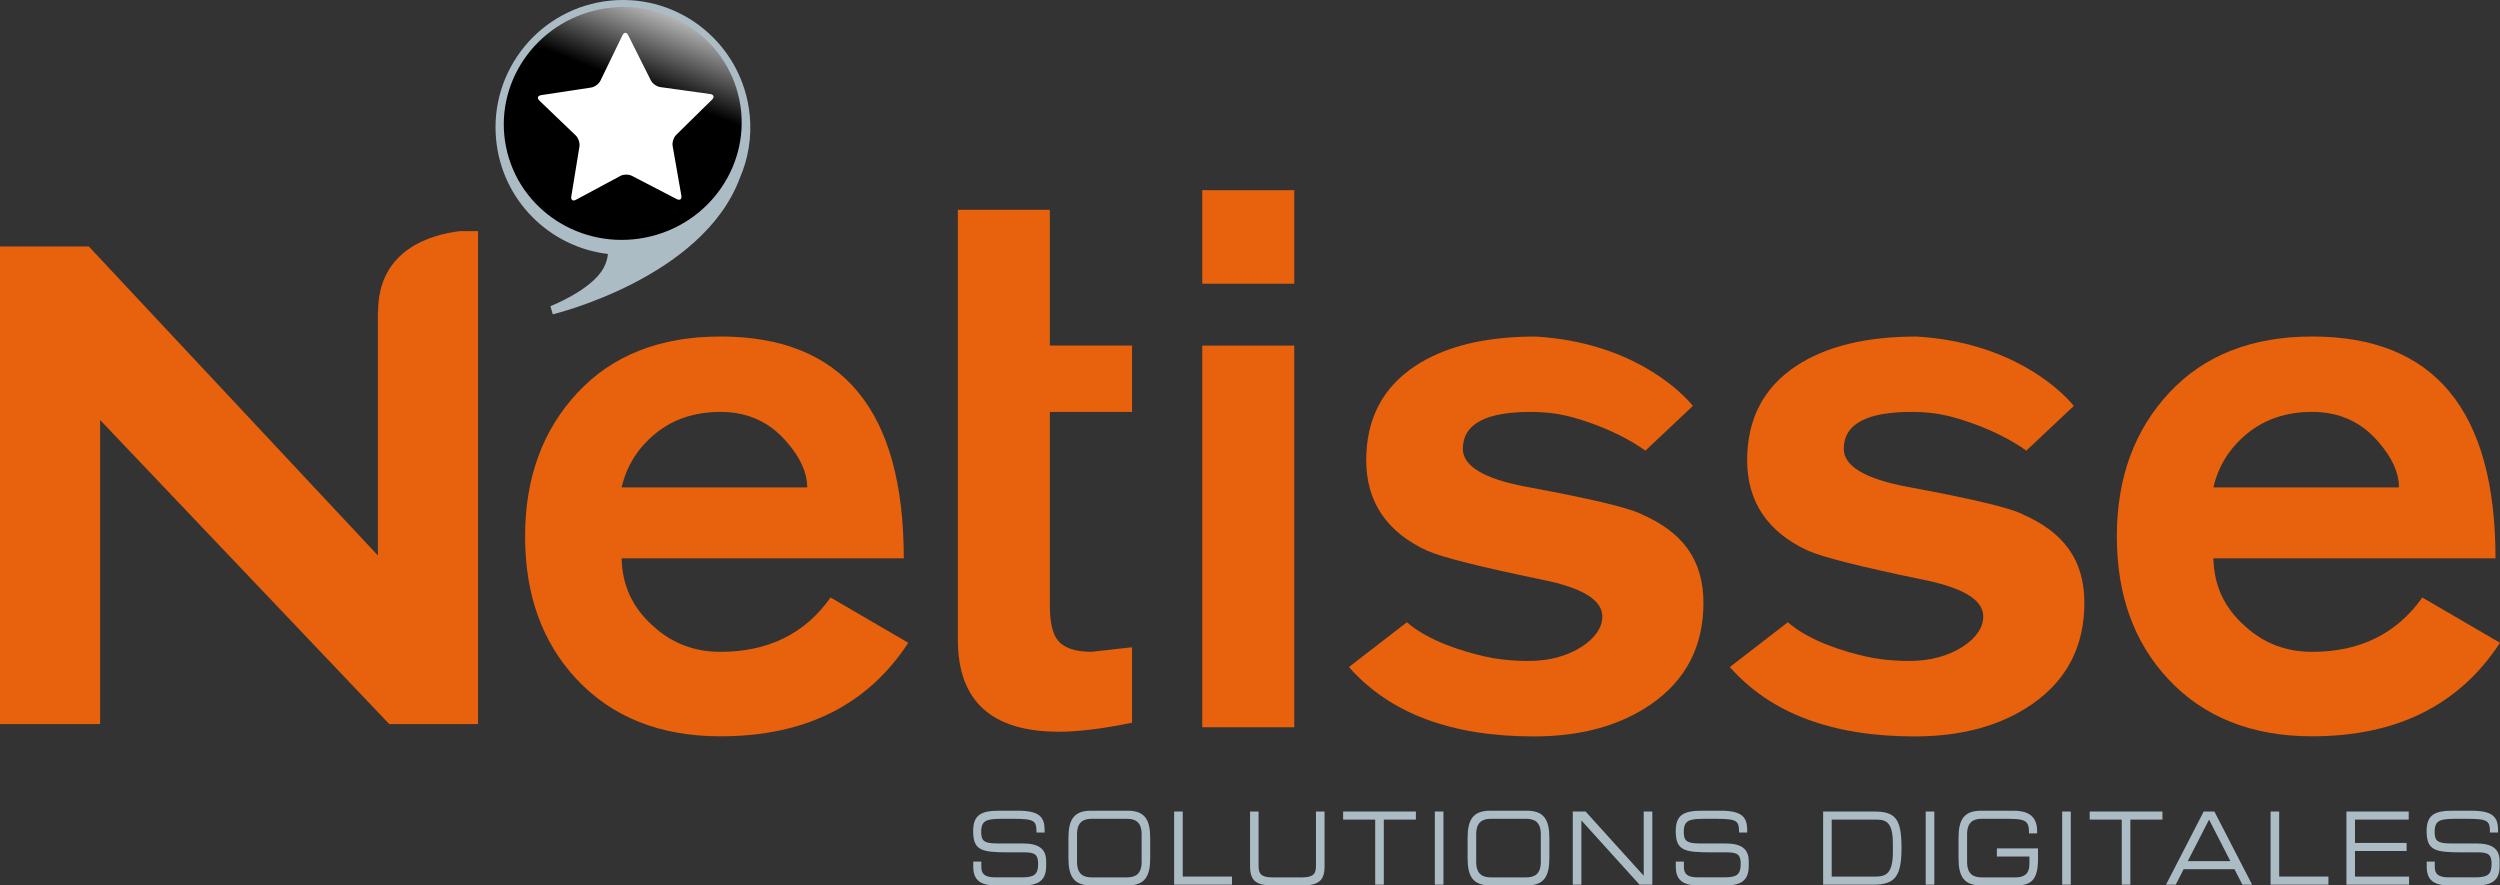
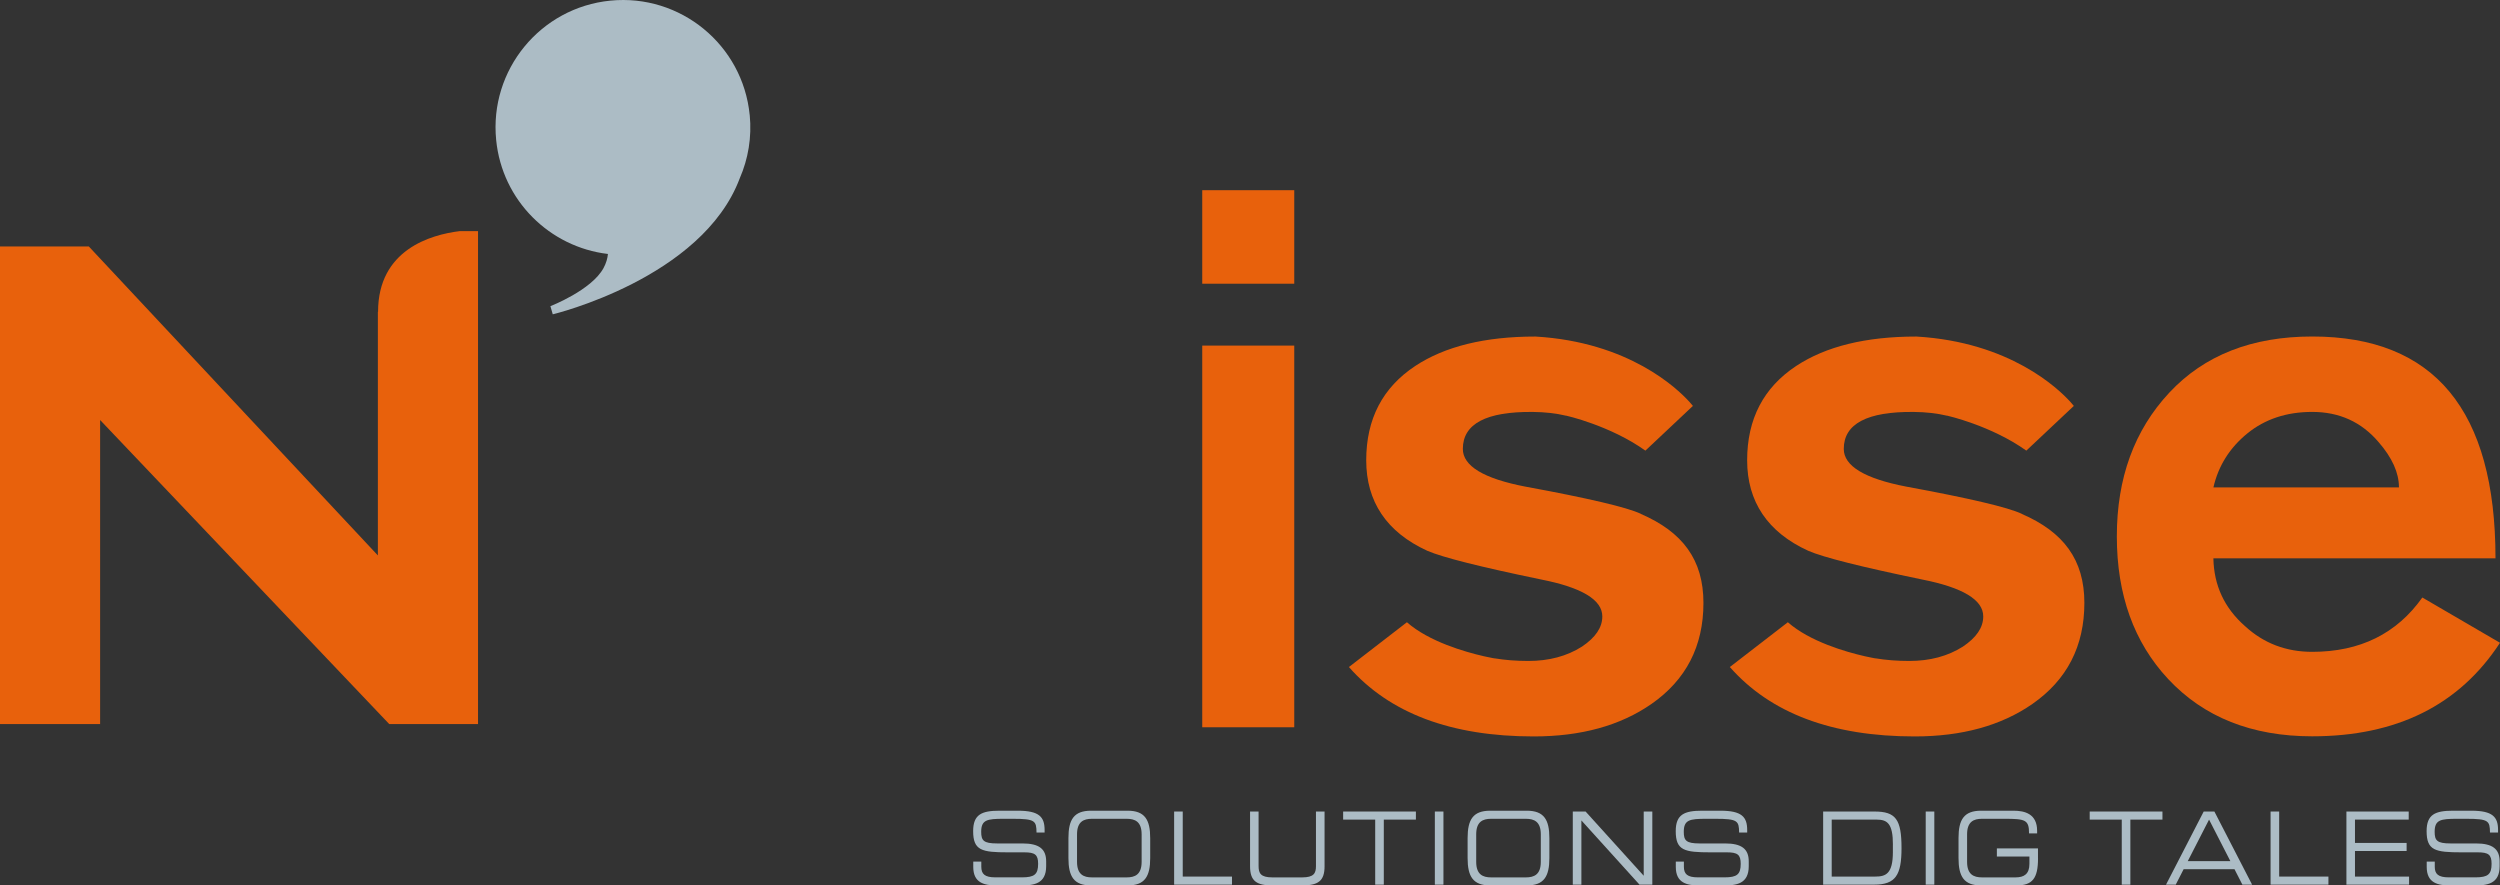
<svg xmlns="http://www.w3.org/2000/svg" viewBox="0 0 671.45 237.81">
  <rect x="0" y="0" width="671.45" height="237.81" fill="#333333" stroke="none" />
  <defs>
    <style>.e{fill:#fff;}.f{isolation:isolate;}.g{fill:#e8610c;}.h{fill:#acbcc5;}.i{fill:url(#d);fill-rule:evenodd;mix-blend-mode:screen;}</style>
    <linearGradient id="d" x1="-171.33" y1="365.07" x2="-185.46" y2="390.3" gradientTransform="translate(311.61 -387.9) rotate(-7.23) scale(1.02 1) skewX(-.18)" gradientUnits="userSpaceOnUse">
      <stop offset="0" stop-color="#fff" />
      <stop offset="1" stop-color="#000" />
    </linearGradient>
  </defs>
  <g class="f">
    <g id="a" />
    <g id="b">
      <g id="c">
        <g>
          <g>
            <g>
              <path class="h" d="M201.35,30.87C199.5,12.06,182.75-1.69,163.94,.17c-18.81,1.86-32.55,18.62-30.68,37.42,1.6,16.3,14.41,28.79,30.02,30.62-.12,1.2-.47,2.46-1.17,3.76-3.21,5.97-14.28,10.26-14.28,10.26l.63,2.19s40.15-9.6,50.23-36.55c2.26-5.18,3.26-10.99,2.67-17.01Z" />
-               <path class="i" d="M198.6,26.86c3.4,16.92-7.88,33.46-25.2,36.93-17.31,3.47-34.09-7.43-37.49-24.35-3.4-16.92,7.89-33.45,25.19-36.92,17.31-3.47,34.1,7.43,37.49,24.35Z" />
            </g>
-             <path class="e" d="M154.71,53.66c-.85,.45-1.42,.05-1.27-.91l2.19-13.4c.16-.95-.29-2.28-.98-2.95l-9.77-9.37c-.7-.67-.48-1.34,.47-1.48l13.41-2.04c.96-.14,2.09-.97,2.51-1.85l5.91-12.19c.42-.87,1.12-.87,1.55,0l6.07,12.11c.43,.86,1.57,1.68,2.53,1.81l13.43,1.87c.95,.14,1.18,.79,.49,1.48l-9.65,9.5c-.68,.68-1.12,2.01-.94,2.96l2.34,13.35c.17,.95-.4,1.36-1.25,.92l-12.03-6.24c-.85-.45-2.26-.44-3.1,.02l-11.92,6.4Z" />
          </g>
-           <path class="g" d="M242.74,149.95h-75.78c.14,7.29,2.97,13.37,8.51,18.23,5,4.59,11.01,6.89,18.03,6.89,12.84,0,22.7-4.87,29.58-14.59l20.87,12.16c-10.94,16.75-27.75,25.12-50.45,25.12-16.2,0-29.1-5.13-38.69-15.4-9.19-9.85-13.78-22.61-13.78-38.29s4.69-28.53,14.08-38.6c9.38-10.06,22.19-15.09,38.39-15.09,32.82,0,49.24,19.85,49.24,59.57Zm-75.78-19.05h49.84c0-3.92-1.82-7.97-5.47-12.16-4.59-5.4-10.53-8.11-17.83-8.11-6.88,0-12.69,1.93-17.42,5.78-4.73,3.85-7.77,8.68-9.12,14.48Z" />
-           <path class="g" d="M257.26,92.82V56.34h24.71v36.47h22.08v17.82h-22.08v51.87c0,4.46,.67,7.56,2.02,9.32,1.62,2.16,4.66,3.24,9.12,3.24l10.94-1.22v20.26c-7.83,1.62-14.38,2.43-19.65,2.43-18.1,0-27.14-8.24-27.14-24.71v-61.19" />
          <path class="g" d="M322.9,76.2v-25.12h24.71v25.12h-24.71Zm0,119.13V92.82h24.71v102.51h-24.71Z" />
          <path class="g" d="M670.24,149.95h-75.77c.14,7.29,2.97,13.37,8.51,18.23,4.99,4.59,11.01,6.89,18.03,6.89,12.84,0,22.69-4.87,29.58-14.59l20.86,12.16c-10.93,16.75-27.76,25.12-50.45,25.12-16.2,0-29.1-5.13-38.69-15.4-9.18-9.85-13.77-22.61-13.77-38.29s4.69-28.53,14.08-38.6c9.39-10.06,22.19-15.09,38.39-15.09,32.82,0,49.23,19.85,49.23,59.57Zm-75.77-19.05h49.84c0-3.92-1.82-7.97-5.47-12.16-4.59-5.4-10.53-8.11-17.83-8.11-6.88,0-12.69,1.93-17.42,5.78-4.73,3.85-7.77,8.68-9.11,14.48Z" />
          <path class="g" d="M26.87,194.47h.02V112.81l77.65,81.66h23.85V62.08h-4.95c-7.76,.96-21.9,4.99-21.9,21.66l-.05-.02v65.46L23.85,66.19H0V194.47H26.87Z" />
          <path class="h" d="M261.39,231.41h2.17v1.38c0,1.93,.89,2.85,3.77,2.85h7.16c3.34,0,4.33-.81,4.33-3.63,0-2.47-.85-3.09-3.72-3.09h-4.38c-7.04,0-9.35-.49-9.35-5.7,0-4.48,2.31-5.48,7.06-5.48h4.97c5.72,0,7.16,1.68,7.16,5.18v.68h-2.17c-.05-3.12-.33-3.69-6.38-3.69h-2.45c-4.45,0-6.03,.27-6.03,3.5,0,2.33,.64,3.12,4.24,3.12h6.83c4.5,0,6.38,1.49,6.38,4.83v1.28c0,4.83-3.44,5.18-6.85,5.18h-6.4c-3.37,0-6.33-.68-6.33-4.97v-1.44Z" />
          <path class="h" d="M651.76,231.41h2.17v1.38c0,1.93,.9,2.85,3.77,2.85h7.16c3.34,0,4.33-.81,4.33-3.63,0-2.47-.85-3.09-3.72-3.09h-4.38c-7.04,0-9.35-.49-9.35-5.7,0-4.48,2.31-5.48,7.06-5.48h4.97c5.72,0,7.16,1.68,7.16,5.18v.68h-2.17c-.05-3.12-.33-3.69-6.38-3.69h-2.45c-4.45,0-6.03,.27-6.03,3.5,0,2.33,.64,3.12,4.24,3.12h6.83c4.5,0,6.38,1.49,6.38,4.83v1.28c0,4.83-3.44,5.18-6.85,5.18h-6.4c-3.37,0-6.33-.68-6.33-4.97v-1.44Z" />
          <path class="h" d="M286.96,225.09c0-4.96,1.46-7.35,6.07-7.35h9.82c4.61,0,6.07,2.39,6.07,7.35v5.37c0,4.97-1.46,7.35-6.07,7.35h-9.82c-4.61,0-6.07-2.39-6.07-7.35v-5.37Zm19.66-1c0-3.42-1.79-4.18-4-4.18h-9.35c-2.21,0-4,.76-4,4.18v7.38c0,3.42,1.79,4.18,4,4.18h9.35c2.21,0,4-.76,4-4.18v-7.38Z" />
          <path class="h" d="M315.35,217.96h2.31v17.47h13.23v2.17h-15.54v-19.64Z" />
          <path class="h" d="M335.72,217.96h2.31v14.68c0,1.9,.57,3.01,3.7,3.01h8.01c3.13,0,3.7-1.11,3.7-3.01v-14.68h2.31v14.7c0,3.99-1.74,5.15-6.07,5.15h-7.87c-4.33,0-6.07-1.17-6.07-5.15v-14.7Z" />
          <path class="h" d="M369.36,220.13h-8.62v-2.17h19.54v2.17h-8.62v17.47h-2.31v-17.47Z" />
          <path class="h" d="M385.37,217.96h2.31v19.64h-2.31v-19.64Z" />
          <path class="h" d="M394.17,225.09c0-4.96,1.46-7.35,6.07-7.35h9.82c4.61,0,6.07,2.39,6.07,7.35v5.37c0,4.97-1.46,7.35-6.07,7.35h-9.82c-4.61,0-6.07-2.39-6.07-7.35v-5.37Zm19.66-1c0-3.42-1.79-4.18-4-4.18h-9.35c-2.21,0-4,.76-4,4.18v7.38c0,3.42,1.79,4.18,4,4.18h9.35c2.21,0,4-.76,4-4.18v-7.38Z" />
          <path class="h" d="M422.42,217.96h3.44l15.61,17.25v-17.25h2.31v19.64h-3.44l-15.61-17.25v17.25h-2.31v-19.64Z" />
          <path class="h" d="M450.09,231.41h2.17v1.38c0,1.93,.9,2.85,3.77,2.85h7.16c3.34,0,4.33-.81,4.33-3.63,0-2.47-.85-3.09-3.72-3.09h-4.38c-7.04,0-9.35-.49-9.35-5.7,0-4.48,2.31-5.48,7.06-5.48h4.97c5.72,0,7.16,1.68,7.16,5.18v.68h-2.17c-.05-3.12-.33-3.69-6.38-3.69h-2.45c-4.45,0-6.03,.27-6.03,3.5,0,2.33,.63,3.12,4.24,3.12h6.83c4.5,0,6.38,1.49,6.38,4.83v1.28c0,4.83-3.44,5.18-6.85,5.18h-6.41c-3.37,0-6.33-.68-6.33-4.97v-1.44Z" />
          <path class="h" d="M489.66,217.96h13.77c5.72,0,7.28,2.06,7.28,9.82,0,7.21-1.55,9.82-7.35,9.82h-13.7v-19.64Zm18.74,8.87c0-5.67-1.53-6.7-4.36-6.7h-12.08v15.3h11.7c2.8,0,4.73-.71,4.73-6.59v-2.01Z" />
          <path class="h" d="M517.21,217.96h2.31v19.64h-2.31v-19.64Z" />
          <path class="h" d="M547.37,230.57c0,5.35-1.51,7.24-5.77,7.24h-9.51c-4.62,0-6.07-2.39-6.07-7.35v-5.37c0-4.96,1.46-7.35,6.07-7.35h8.71c3.06,0,6.33,.87,6.33,5.4v.7h-2.17c0-3.66-.97-3.93-6.66-3.93h-5.98c-2.21,0-4,.76-4,4.18v7.38c0,3.42,1.79,4.18,4,4.18h9.02c2.31,0,3.72-.92,3.72-3.63v-1.98h-8.74v-2.17h11.04v2.71Z" />
-           <path class="h" d="M553.86,217.96h2.31v19.64h-2.31v-19.64Z" />
+           <path class="h" d="M553.86,217.96h2.31v19.64v-19.64Z" />
          <path class="h" d="M569.87,220.13h-8.62v-2.17h19.54v2.17h-8.62v17.47h-2.31v-17.47Z" />
          <path class="h" d="M591.87,217.96h2.87l10.13,19.64h-2.61l-2.12-4.15h-13.66l-2.12,4.15h-2.61l10.12-19.64Zm1.44,2.17l-5.72,11.15h11.44l-5.72-11.15Z" />
          <path class="h" d="M609.83,217.96h2.31v17.47h13.23v2.17h-15.54v-19.64Z" />
          <path class="h" d="M630.19,217.96h16.74v2.17h-14.43v6.27h13.87v2.17h-13.87v6.87h14.53v2.17h-16.83v-19.64Z" />
          <path class="g" d="M543.01,138c-3.78-1.76-14.11-4.19-31-7.3-11.21-2.16-16.81-5.54-16.81-10.13,0-6.75,6.28-10.06,18.83-9.93,3.24,.03,6.2,.37,8.9,1.01v-.02s11.8,2.63,21.3,9.4l12.76-12.01c-.29-.36-.59-.69-.89-1.04-3.35-3.7-16.36-16.12-41.36-17.59h0s-.06,0-.1,0c-13.51,0-24.25,2.64-32.22,7.9-8.78,5.81-13.17,14.25-13.17,25.33s5.47,19.31,16.41,24.31c4.05,1.76,14.24,4.33,30.58,7.71,10.95,2.16,16.42,5.47,16.42,9.92,0,2.97-1.83,5.67-5.47,8.11-4.05,2.57-8.85,3.85-14.38,3.85-3.27,0-6.31-.24-9.13-.71l.02,.02s-.19-.03-.51-.09c-.05,0-.09-.02-.14-.03-.4-.07-.96-.19-1.66-.34-.21-.05-.42-.09-.63-.14-4.87-1.11-14.66-3.89-20.58-9.11l-15.58,12.03c10.94,12.43,27.48,18.64,49.63,18.64,12.7,0,23.24-2.9,31.61-8.71,9.32-6.48,13.98-15.53,13.98-27.15s-5.61-19.05-16.81-23.9Z" />
          <path class="g" d="M440.7,138c-3.78-1.76-14.11-4.19-31-7.3-11.21-2.16-16.81-5.54-16.81-10.13,0-6.75,6.28-10.06,18.83-9.93,3.24,.03,6.2,.37,8.9,1.01v-.02s11.8,2.63,21.3,9.4l12.76-12.01c-.29-.36-.59-.69-.89-1.04-3.35-3.7-16.36-16.12-41.36-17.59h0s-.06,0-.1,0c-13.5,0-24.25,2.64-32.22,7.9-8.78,5.81-13.17,14.25-13.17,25.33s5.47,19.31,16.41,24.31c4.05,1.76,14.24,4.33,30.58,7.71,10.95,2.16,16.42,5.47,16.42,9.92,0,2.97-1.83,5.67-5.47,8.11-4.05,2.57-8.85,3.85-14.38,3.85-3.27,0-6.31-.24-9.13-.71l.02,.02s-.19-.03-.51-.09c-.05,0-.09-.02-.14-.03-.4-.07-.96-.19-1.66-.34-.21-.05-.42-.09-.63-.14-4.87-1.11-14.66-3.89-20.58-9.11l-15.58,12.03c10.94,12.43,27.48,18.64,49.63,18.64,12.7,0,23.24-2.9,31.61-8.71,9.32-6.48,13.98-15.53,13.98-27.15s-5.61-19.05-16.81-23.9Z" />
        </g>
      </g>
    </g>
  </g>
</svg>